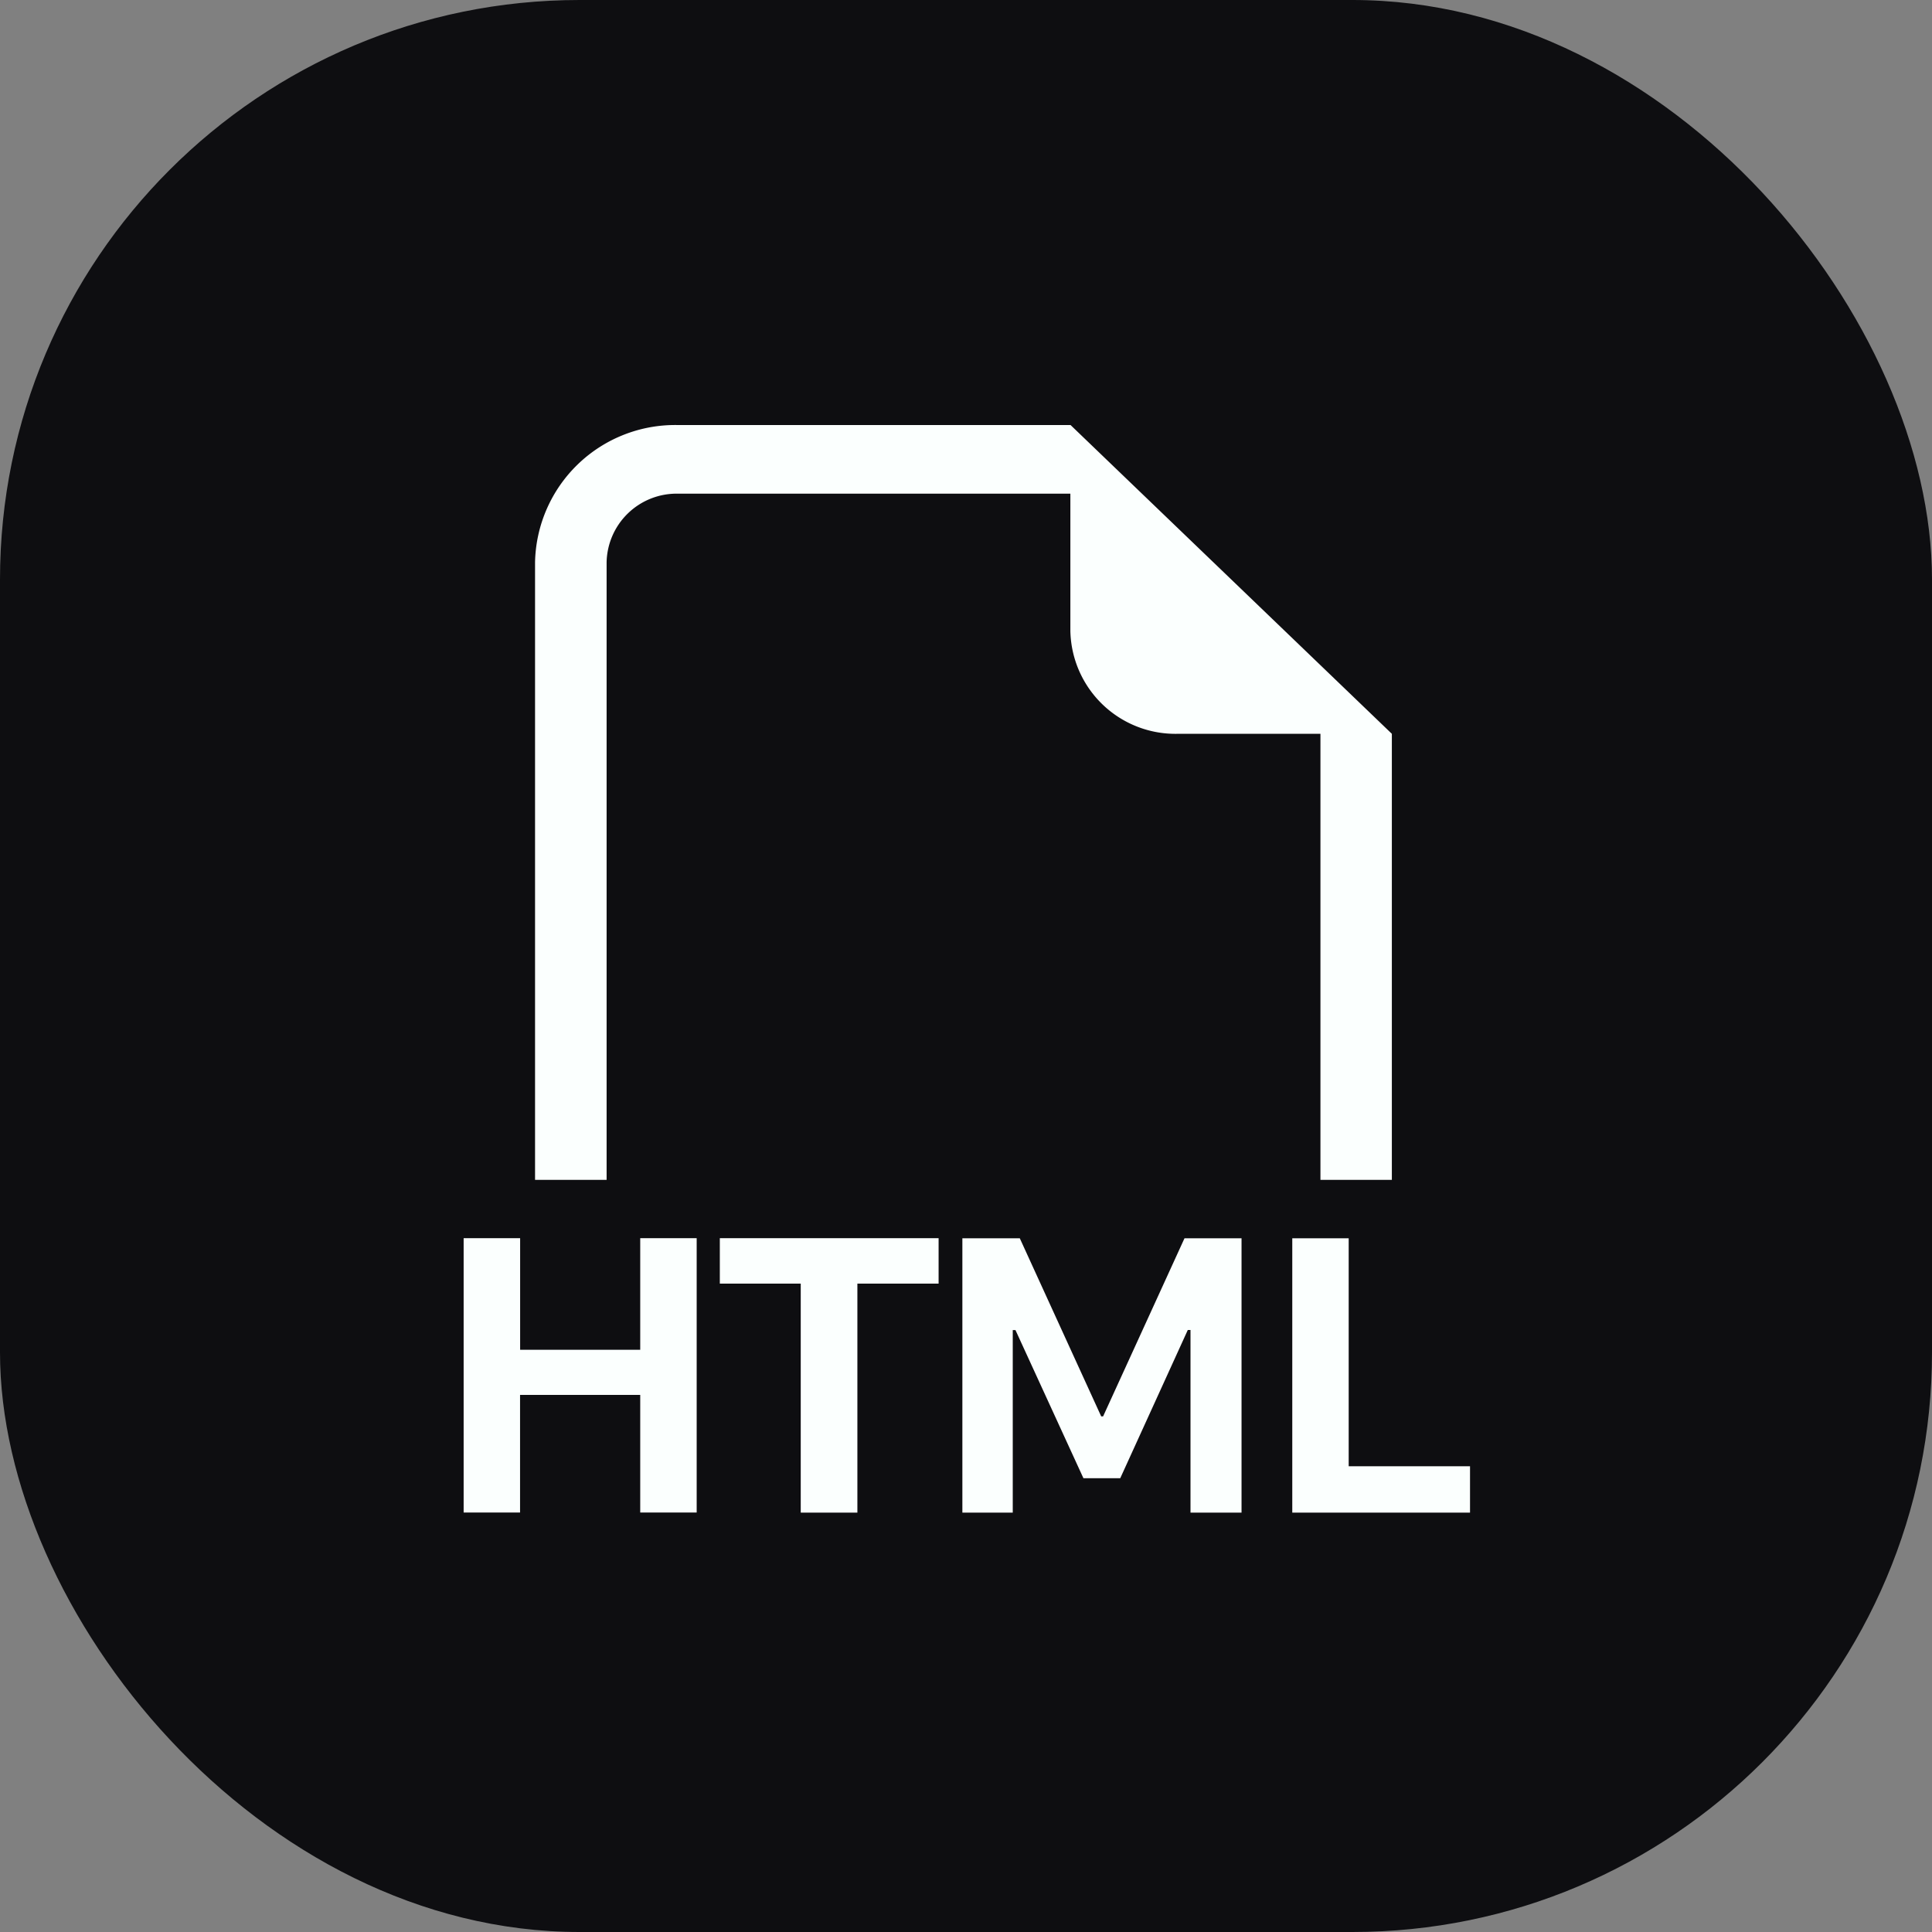
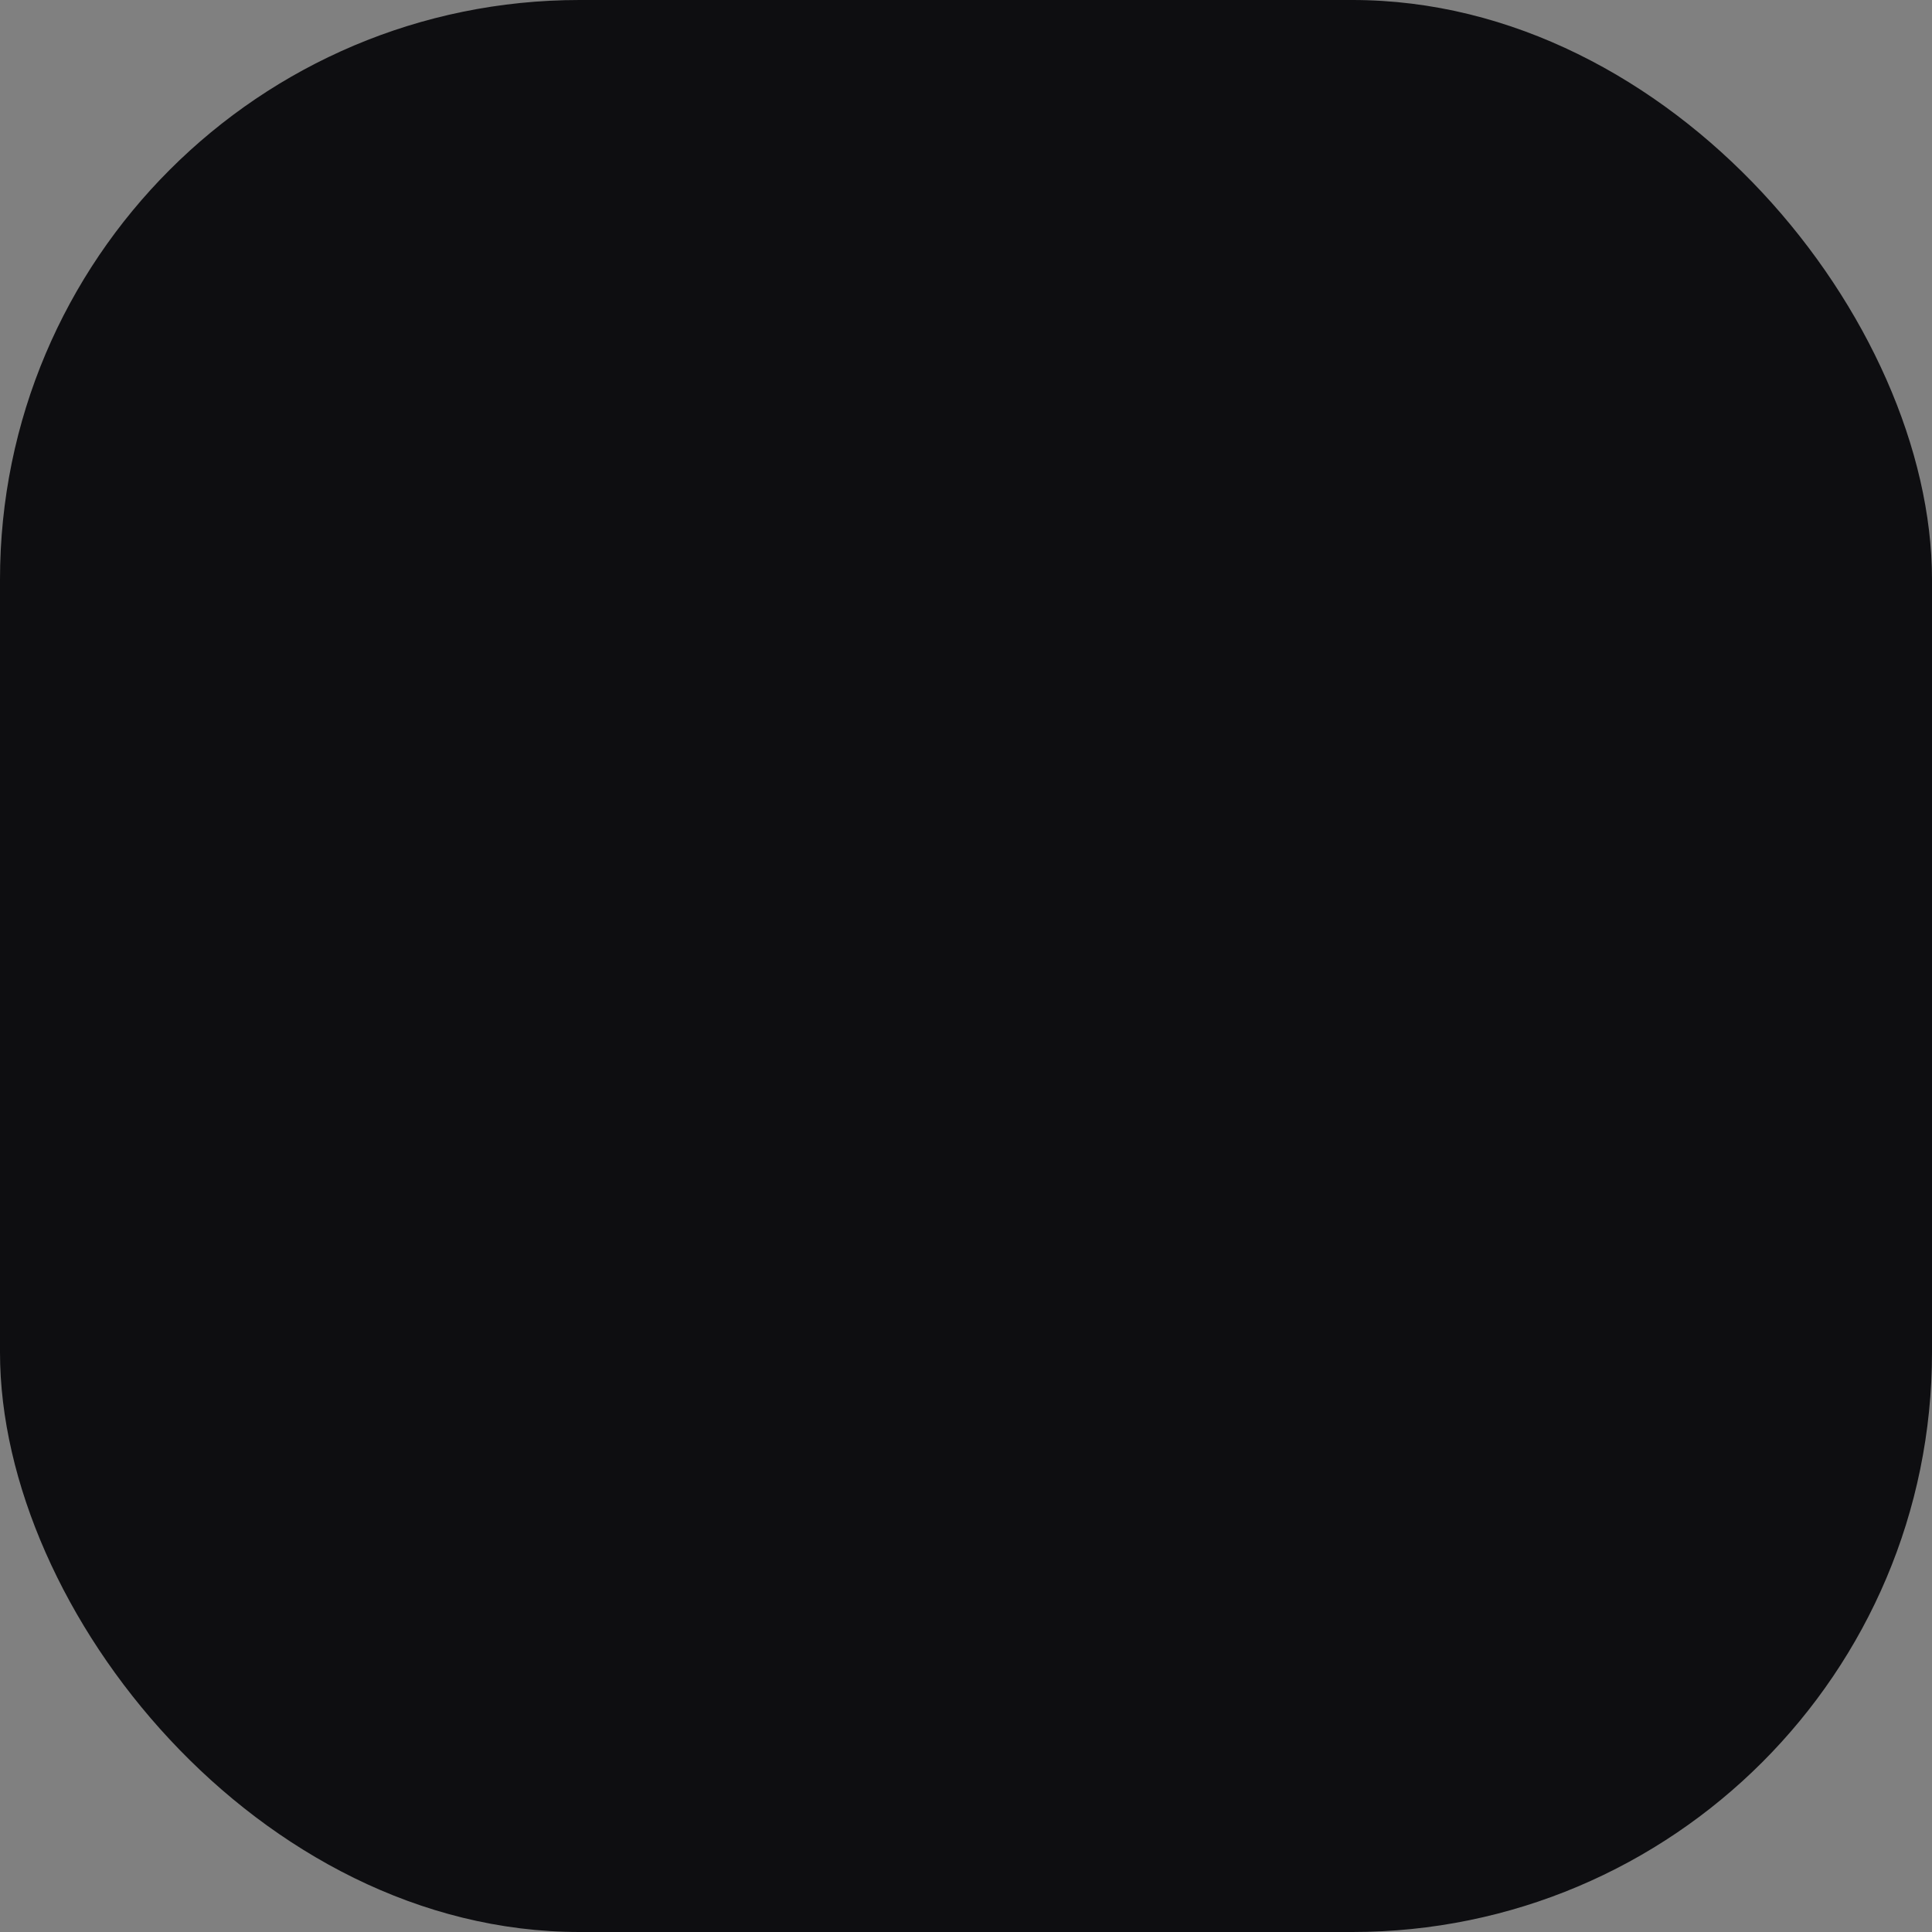
<svg xmlns="http://www.w3.org/2000/svg" width="50" height="50" viewBox="0 0 50 50">
  <rect x="0" y="0" width="50" height="50" fill="#808080" stroke="none" />
  <g id="Inner" transform="translate(-72 -265)">
    <rect id="Inner-2" data-name="Inner" width="50" height="50" rx="15" transform="translate(72 265)" fill="#0e0e11" />
-     <path id="filetype-html" d="M25.022,7.991V19.535H23.174V7.991h-3.7a2.719,2.719,0,0,1-2.772-2.664V1.776H6.543A1.813,1.813,0,0,0,4.7,3.552V19.535H2.848V3.552A3.626,3.626,0,0,1,6.543,0H16.707ZM7.031,21.044v7.1H5.57V25.1H2.46v3.044H1v-7.1H2.462v2.888H5.57V21.044h1.46Zm4.159,1.176v5.926H9.724V22.22H7.63V21.044h5.662V22.22Zm4.021,5.926V23.422h.07l1.759,3.834h.953l1.748-3.836h.07v4.726h1.321v-7.1H19.656l-2.107,4.61H17.5l-2.107-4.61H13.907v7.1Zm8.7-1.2h3.134v1.2h-4.6v-7.1h1.46v5.9Z" transform="translate(82.999 276)" fill="#fbfffe" fill-rule="evenodd" />
  </g>
</svg>